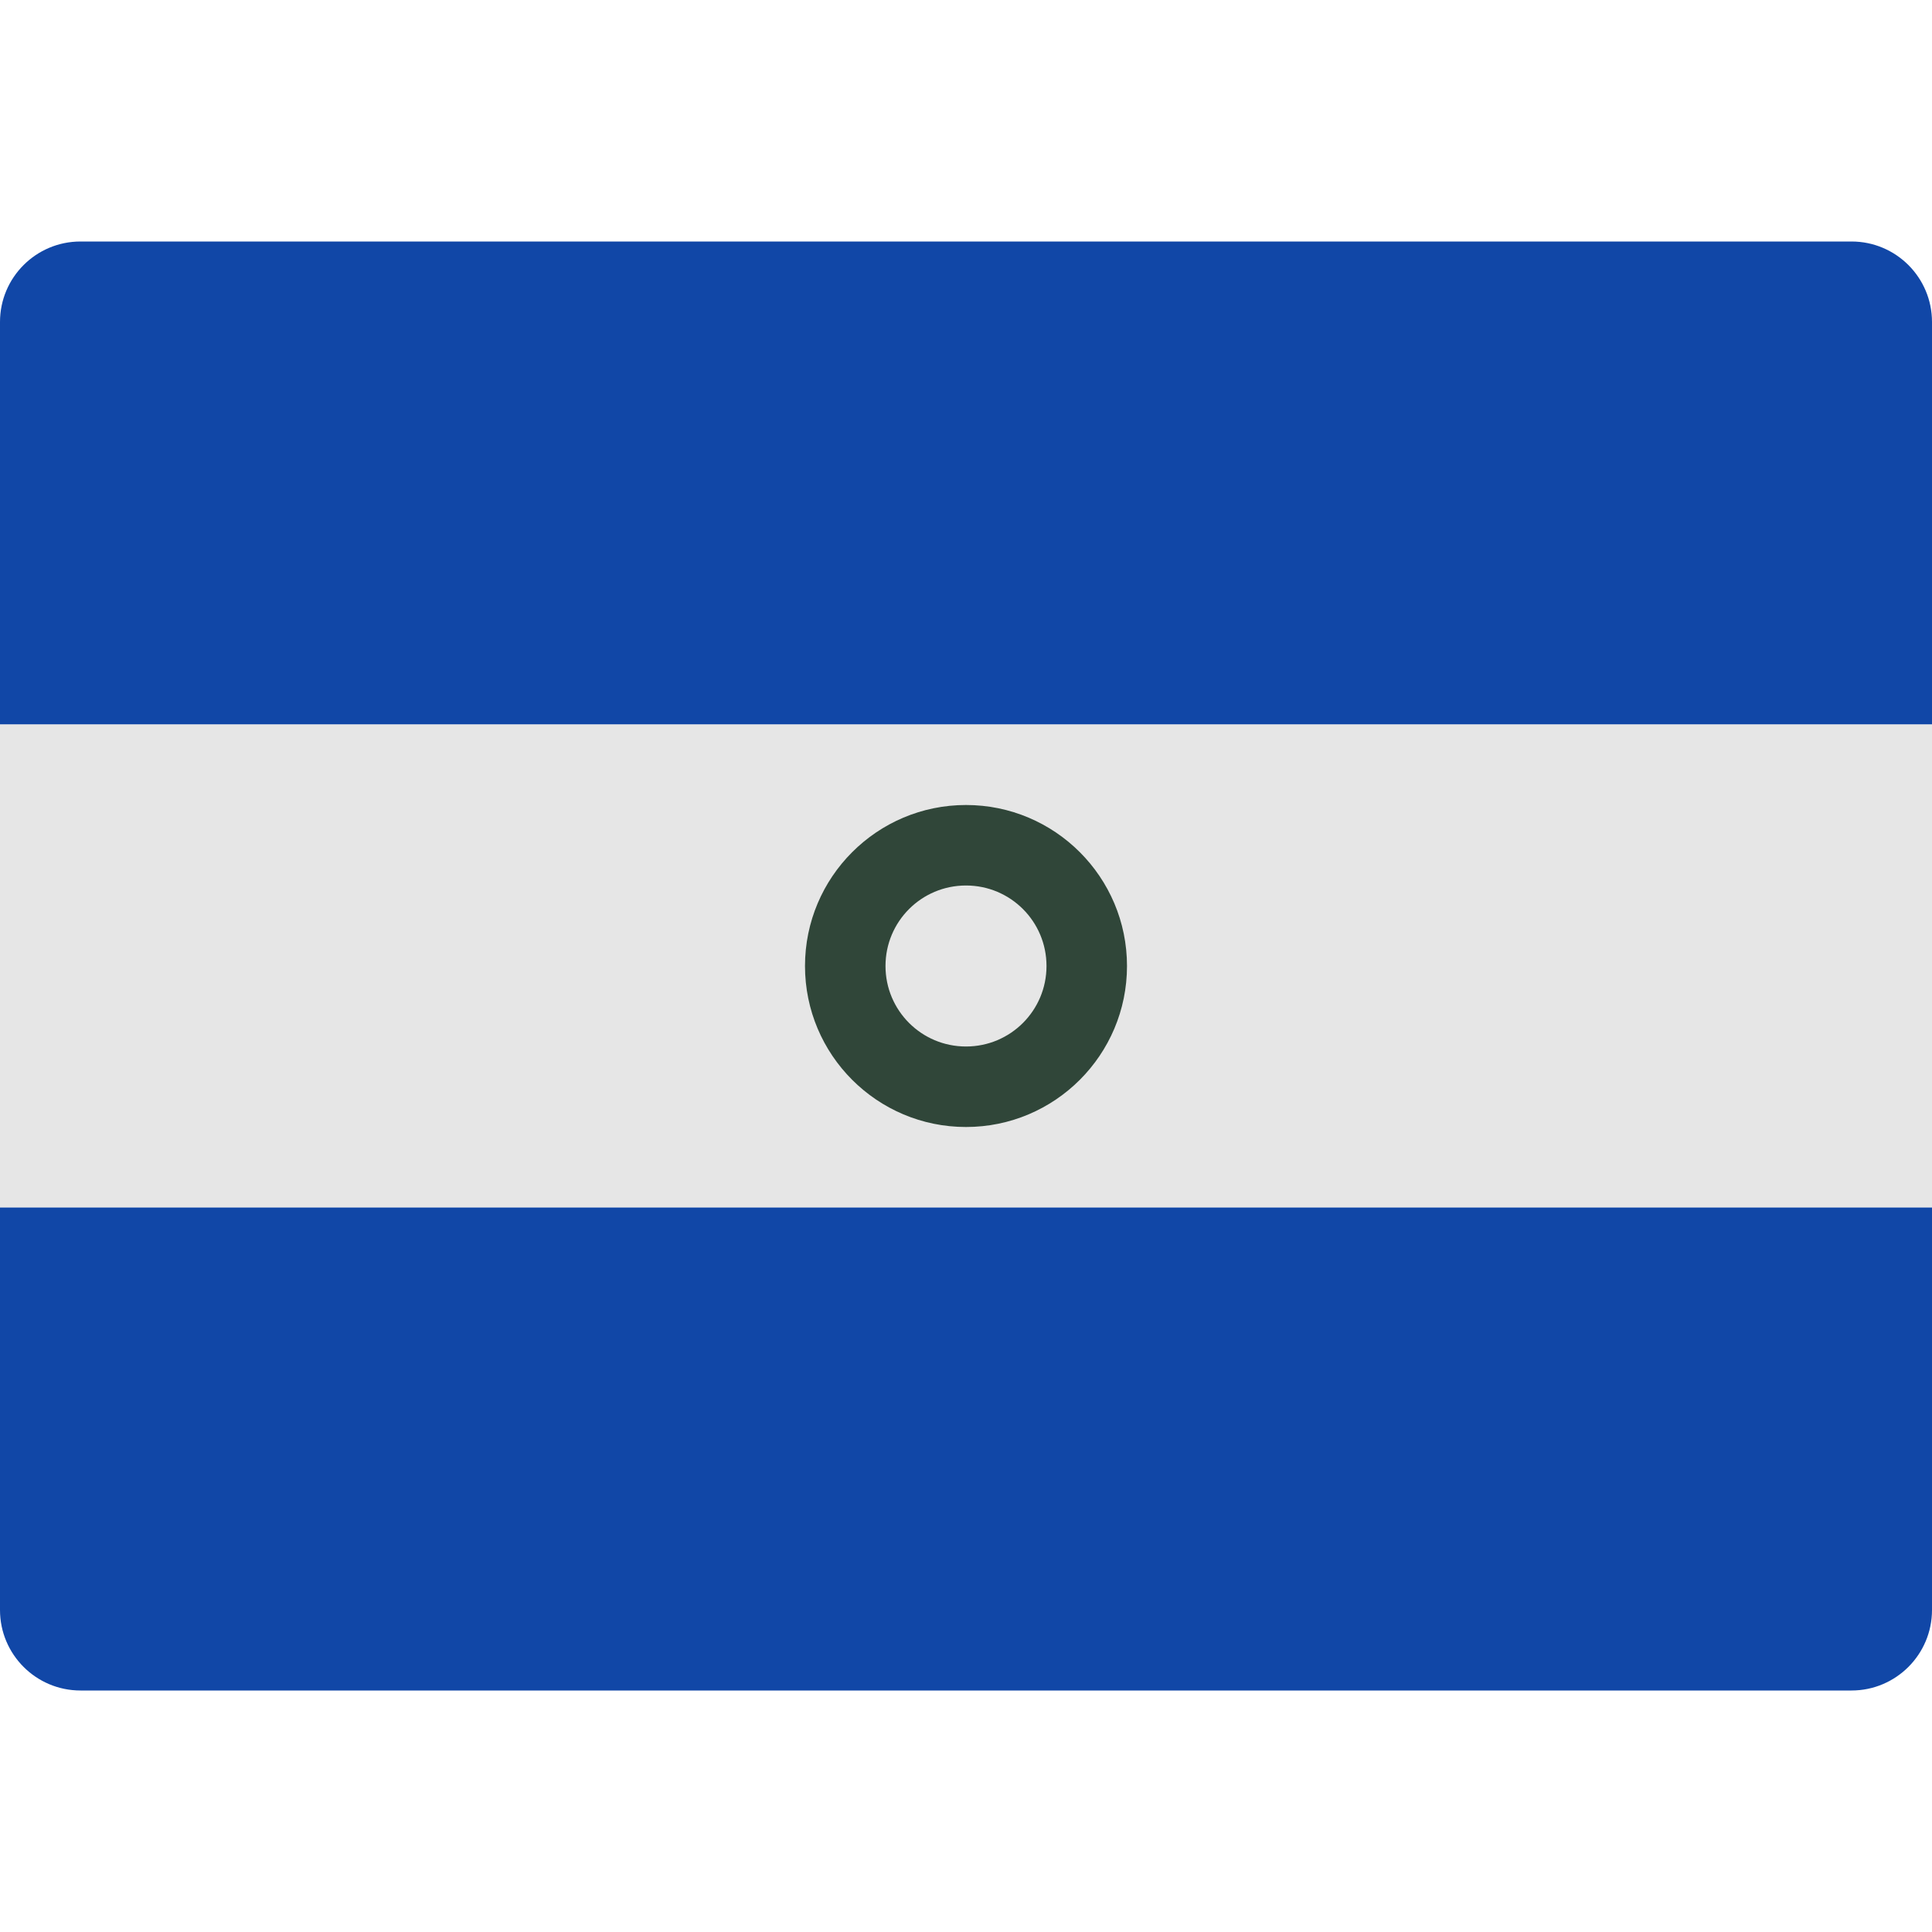
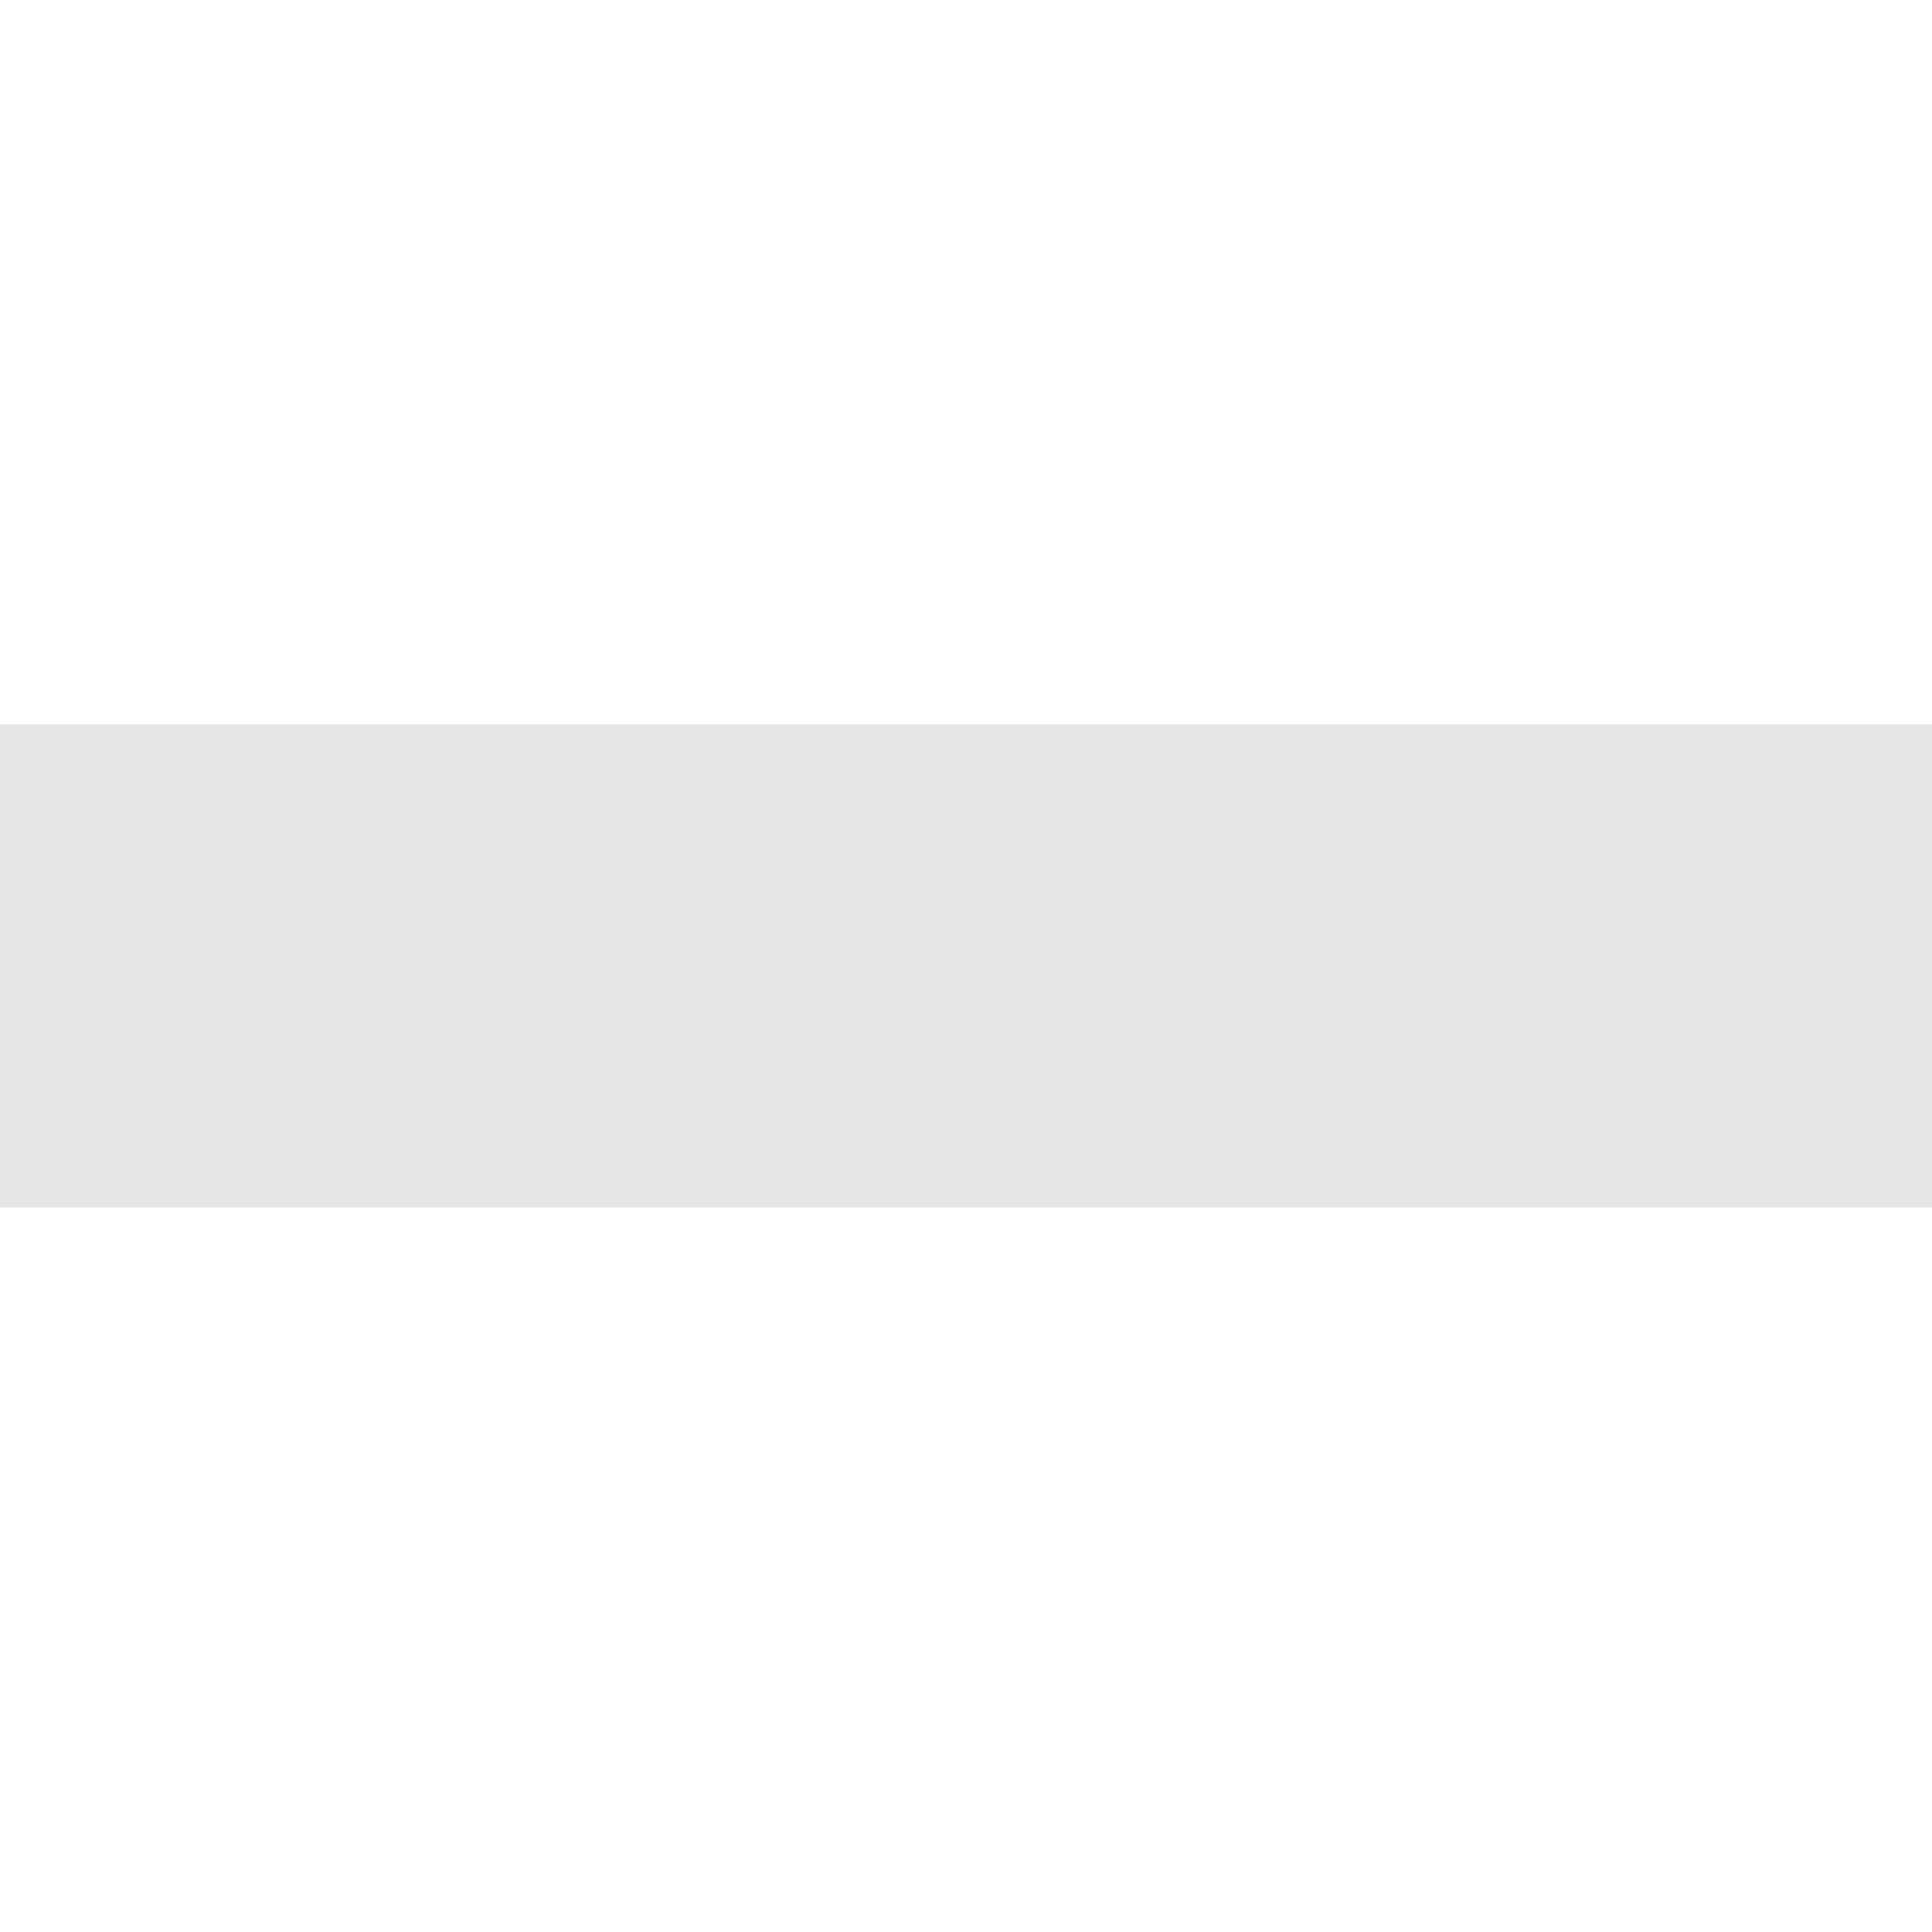
<svg xmlns="http://www.w3.org/2000/svg" width="24" height="24" viewBox="0 0 24 24" fill="none">
-   <path d="M24 9H0V4C0 3.447 0.448 3 1 3H23C23.552 3 24 3.447 24 4V9Z" fill="#1147A7" />
  <path d="M24 9H0V15H24V9Z" fill="#E6E6E6" />
-   <path d="M24 20C24 20.552 23.552 21 23 21H1C0.448 21 0 20.552 0 20V15H24V20Z" fill="#1147A7" />
-   <path d="M12 10C10.896 10 10 10.896 10 12C10 13.104 10.896 14 12 14C13.104 14 14 13.104 14 12C14 10.896 13.104 10 12 10ZM12 13C11.447 13 11 12.553 11 12C11 11.447 11.447 11 12 11C12.553 11 13 11.447 13 12C13 12.553 12.553 13 12 13Z" fill="#304639" />
</svg>